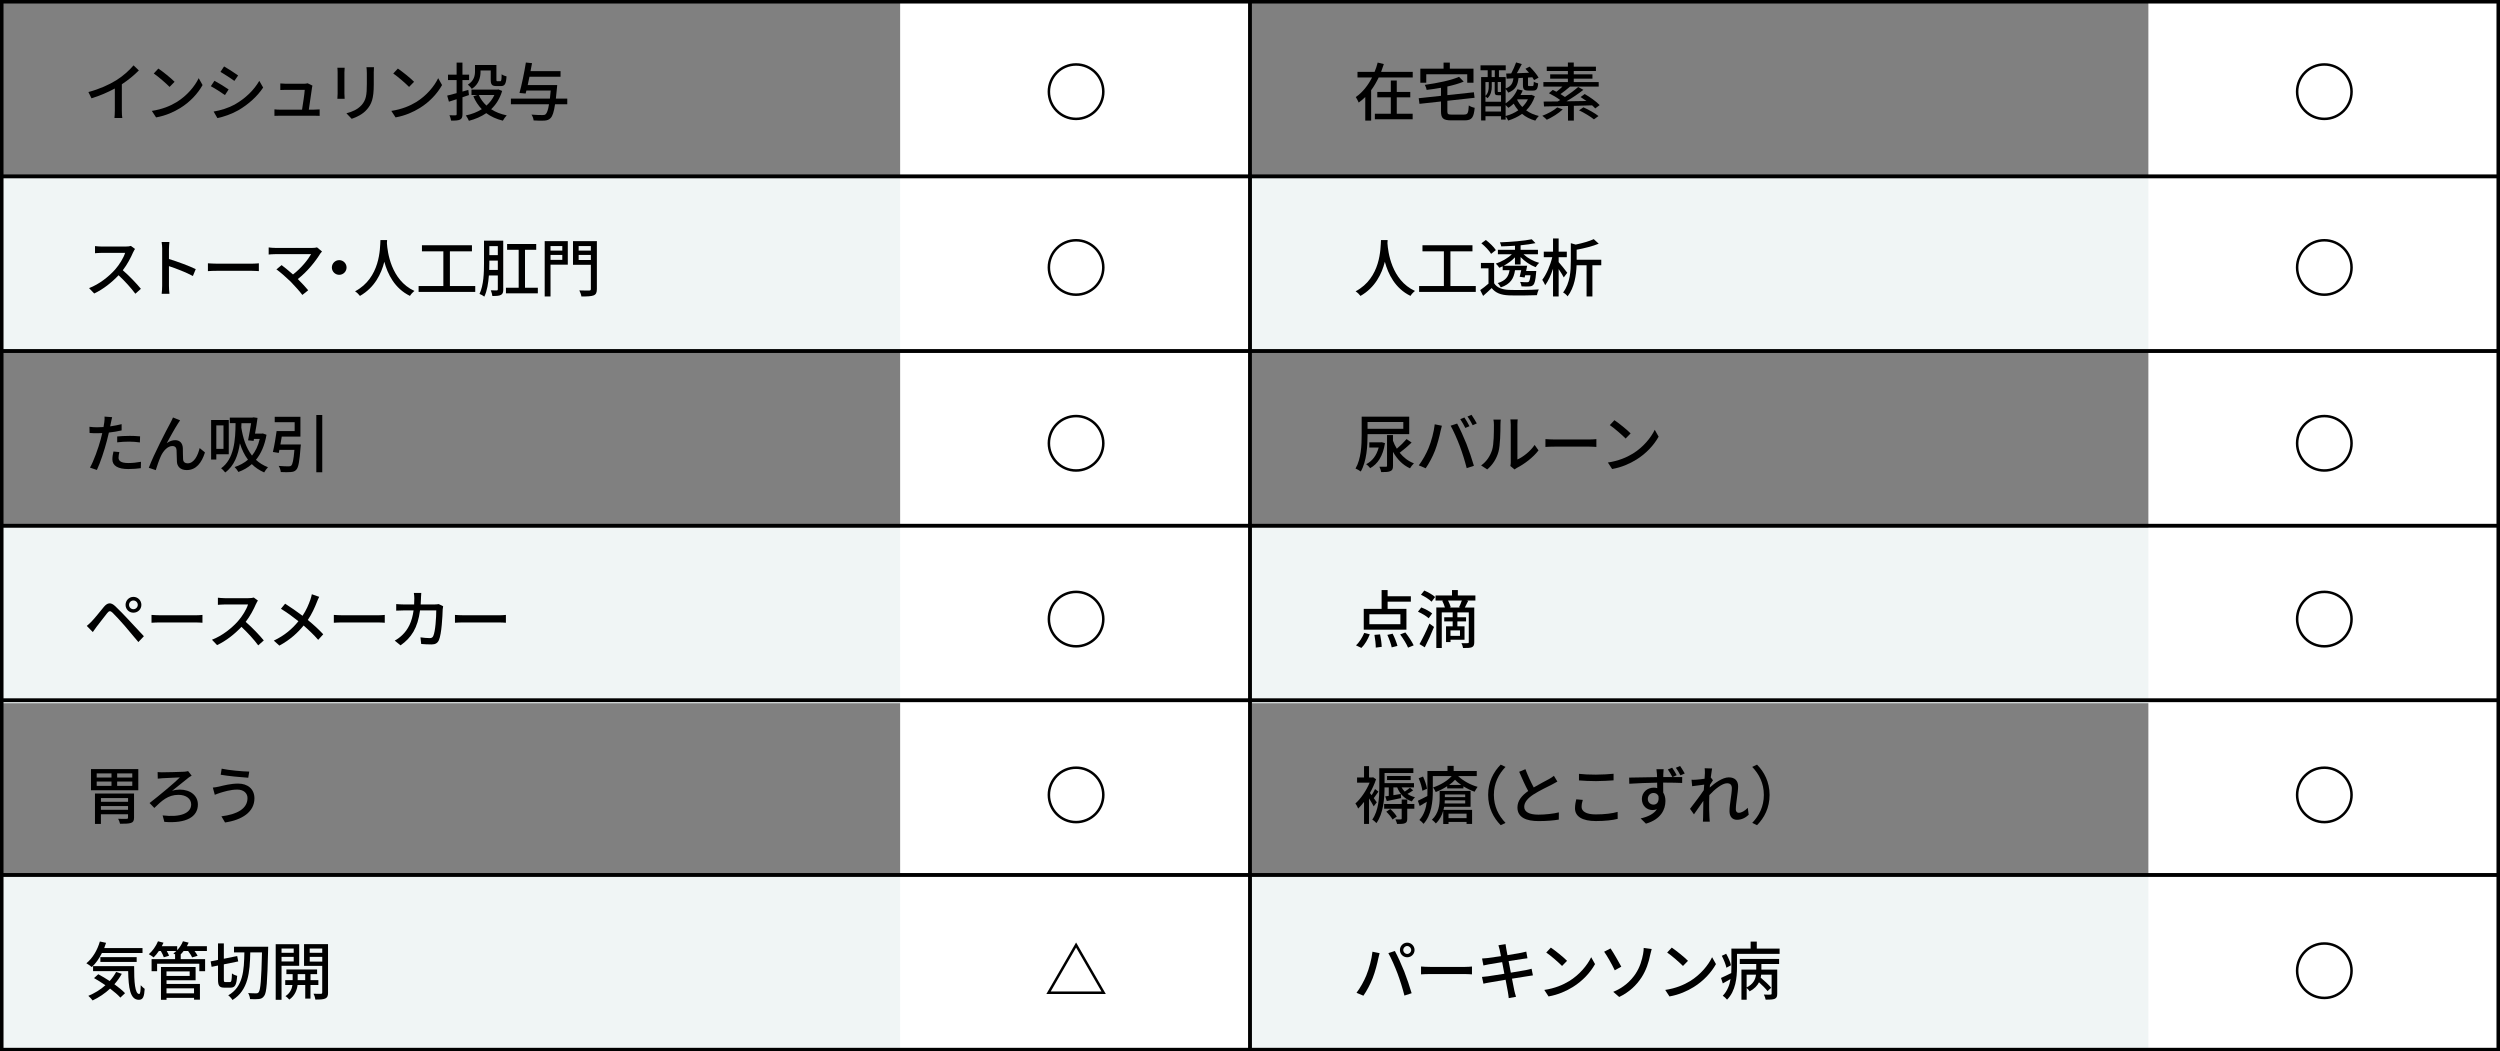
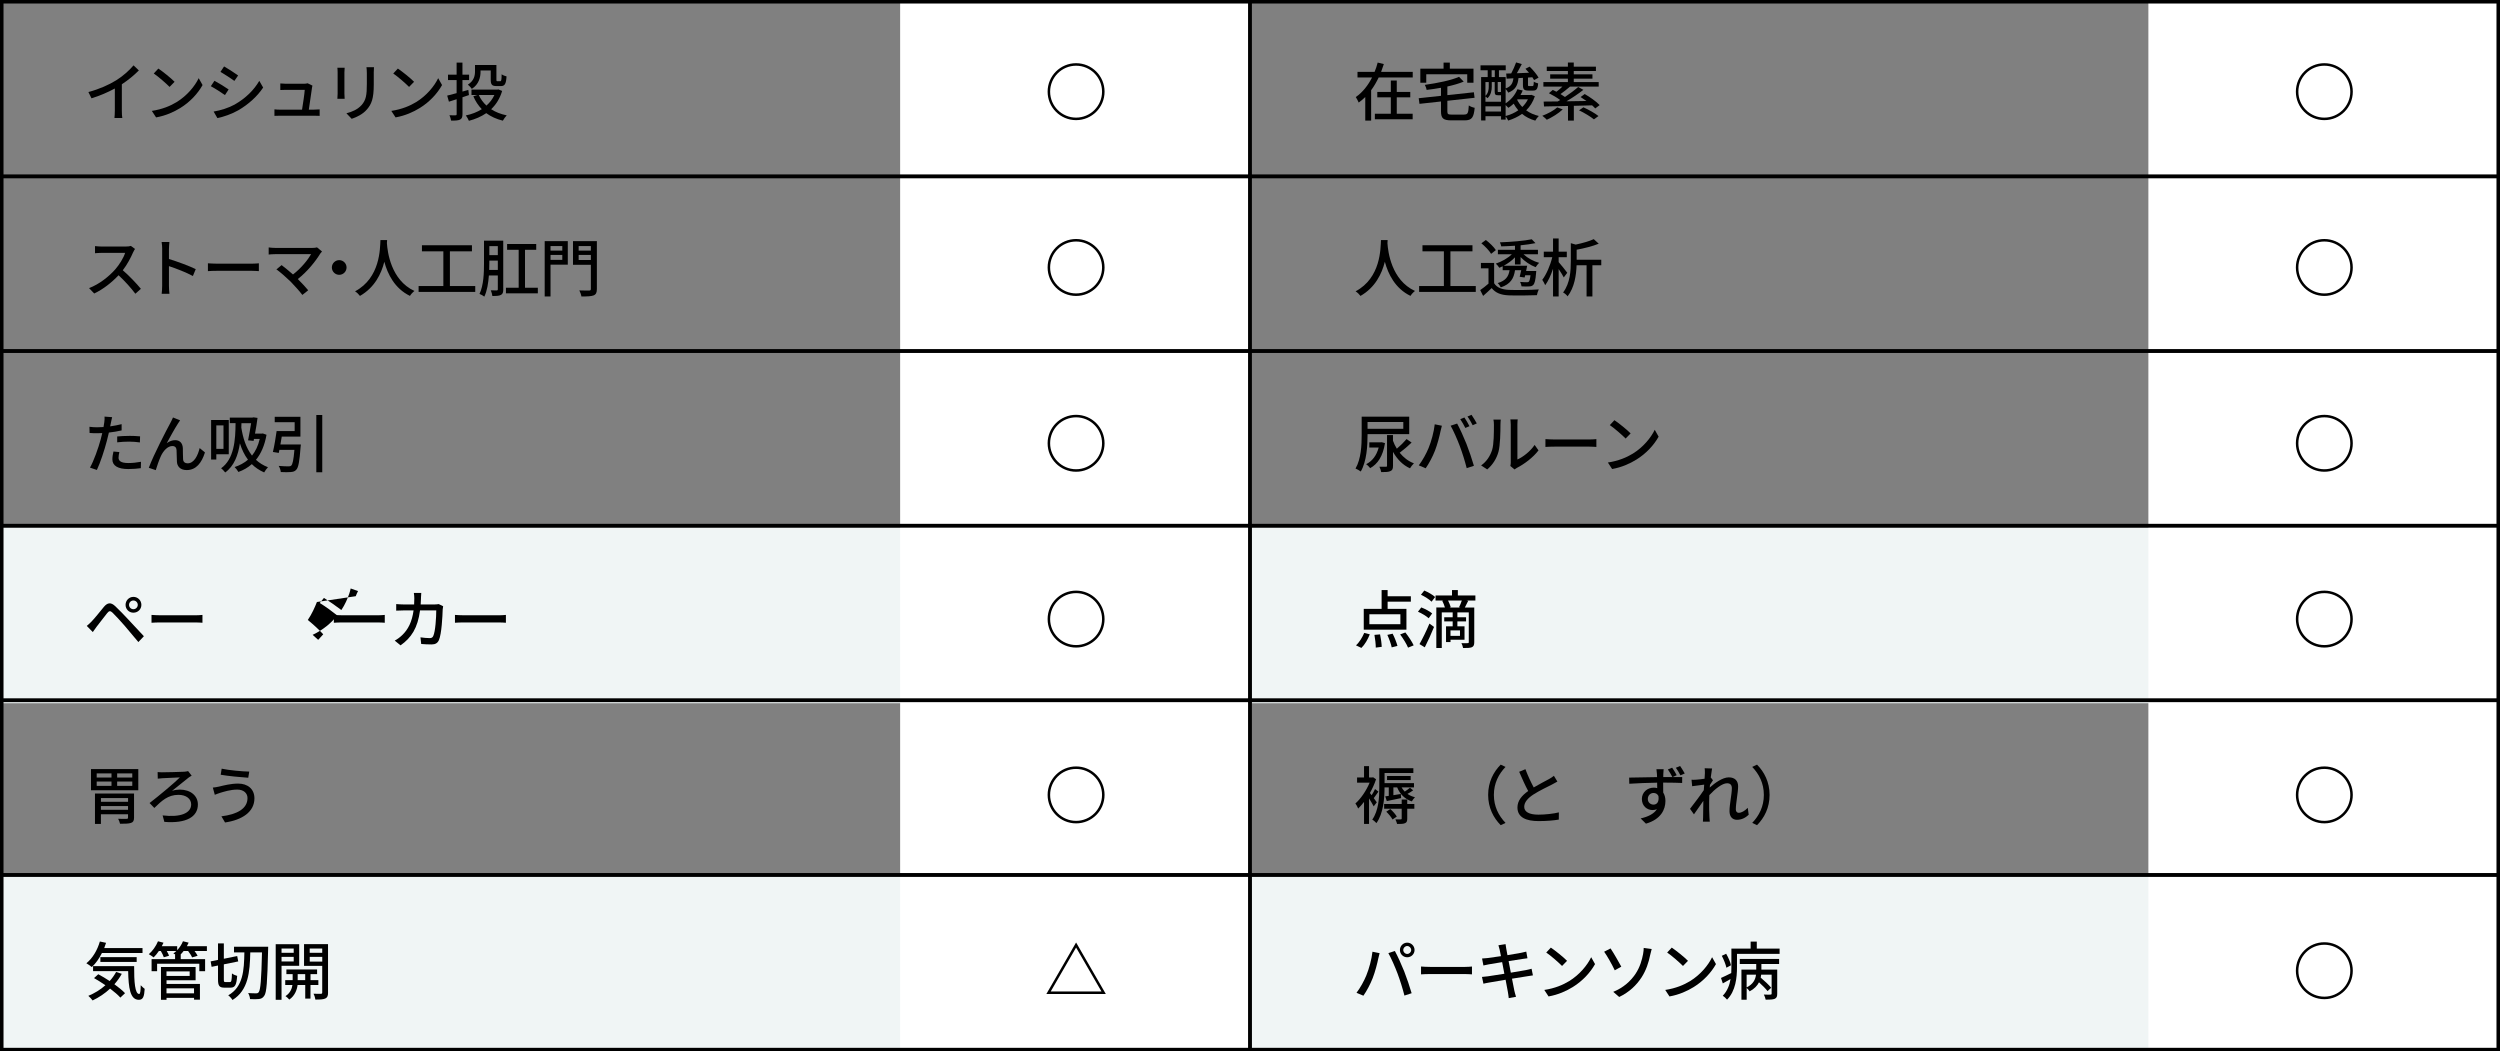
<svg xmlns="http://www.w3.org/2000/svg" viewBox="0 0 711 299">
  <rect x="0" y="0" width="711" height="299" fill="#808080" stroke="none" />
  <defs>
    <style>.cls-1{isolation:isolate;}.cls-2{fill:#fff;}.cls-3{fill:#f0f5f5;mix-blend-mode:multiply;}.cls-4{fill:none;stroke:#000;stroke-miterlimit:10;}</style>
  </defs>
  <g class="cls-1">
    <g id="_レイヤー_2">
      <g id="_レイヤー_2-2">
-         <rect class="cls-3" y="50" width="711" height="50" />
        <rect class="cls-3" y="150" width="711" height="50" />
        <rect class="cls-3" y="248.83" width="711" height="50" />
        <rect class="cls-2" x="256" y=".5" width="100" height="298" />
        <path d="M32.98,22.88c1.87-1.15,3.78-2.83,5-4.29l1.51,1.44c-1.37,1.39-3.06,2.77-4.84,3.94v7.47c0,.74.04,1.73.13,2.12h-2.23c.05-.4.11-1.39.11-2.12v-6.27c-1.89,1.03-4.27,2.07-6.64,2.79l-.88-1.78c3.15-.85,5.85-2.07,7.85-3.31Z" />
        <path d="M50.26,29.02c2.9-1.78,5.15-4.48,6.25-6.79l1.1,1.96c-1.3,2.34-3.51,4.79-6.32,6.52-1.82,1.12-4.1,2.18-6.9,2.68l-1.21-1.85c3.01-.45,5.35-1.46,7.08-2.52ZM49.65,23.26l-1.42,1.46c-.94-.95-3.17-2.92-4.5-3.82l1.31-1.4c1.26.85,3.6,2.72,4.61,3.76Z" />
        <path d="M65.02,25.44l-1.04,1.6c-.95-.68-2.86-1.91-4.02-2.52l1.03-1.55c1.13.59,3.19,1.87,4.03,2.47ZM66.84,29.67c3.01-1.71,5.44-4.12,6.9-6.68l1.1,1.91c-1.62,2.45-4.12,4.75-7.04,6.45-1.82,1.06-4.34,1.93-5.98,2.23l-1.06-1.85c2-.34,4.2-1.01,6.09-2.05ZM67.72,21.46l-1.06,1.55c-.92-.67-2.85-1.94-3.96-2.57l1.03-1.55c1.12.63,3.15,1.96,4,2.58Z" />
        <path d="M88.73,24.99c-.14,1.15-.65,4.52-.9,6.19h1.51c.41,0,1.15-.04,1.57-.07v1.84c-.34-.02-1.1-.04-1.53-.04h-9.71c-.59,0-1.01.02-1.62.04v-1.85c.47.05,1.04.09,1.62.09h6.23c.25-1.53.72-4.63.77-5.64h-5.35c-.54,0-1.12.04-1.6.05v-1.87c.45.05,1.13.09,1.58.09h5.11c.32,0,.9-.05,1.08-.14l1.37.67c-.05.2-.11.47-.14.65Z" />
        <path d="M97.95,20.6v6.03c0,.47.04,1.1.07,1.46h-2.07c.02-.31.07-.94.07-1.46v-6.03c0-.32-.02-.95-.07-1.33h2.07c-.04.38-.07.83-.07,1.33ZM106.3,20.78v3.21c0,4.12-.65,5.65-1.98,7.17-1.17,1.37-2.99,2.2-4.3,2.63l-1.5-1.57c1.71-.43,3.21-1.12,4.32-2.34,1.26-1.44,1.49-2.84,1.49-6v-3.1c0-.65-.05-1.19-.11-1.66h2.14c-.04.47-.07,1.01-.07,1.66Z" />
        <path d="M118.37,29.02c2.9-1.78,5.15-4.48,6.25-6.79l1.1,1.96c-1.3,2.34-3.51,4.79-6.32,6.52-1.82,1.12-4.11,2.18-6.9,2.68l-1.21-1.85c3.01-.45,5.35-1.46,7.08-2.52ZM117.76,23.26l-1.42,1.46c-.94-.95-3.17-2.92-4.5-3.82l1.31-1.4c1.26.85,3.6,2.72,4.61,3.76Z" />
        <path d="M133.39,27.03c-.61.22-1.24.43-1.86.63v4.79c0,.86-.18,1.31-.72,1.58-.5.23-1.28.29-2.52.27-.05-.41-.25-1.1-.47-1.53.76.04,1.49.04,1.73.02.23,0,.32-.07.32-.34v-4.23c-.77.25-1.53.5-2.2.7l-.49-1.73c.72-.16,1.66-.41,2.68-.7v-3.71h-2.45v-1.55h2.45v-3.42h1.66v3.42h1.89v1.55h-1.89v3.26l1.67-.47.18,1.46ZM142.81,25.86c-.65,2.18-1.73,3.87-3.13,5.2,1.24.81,2.72,1.4,4.43,1.75-.36.38-.87,1.06-1.1,1.51-1.84-.45-3.4-1.17-4.72-2.14-1.44.99-3.12,1.71-4.93,2.18-.18-.45-.58-1.15-.88-1.53,1.66-.34,3.21-.94,4.54-1.78-.99-1.03-1.8-2.25-2.41-3.67l1.17-.36h-1.69v-1.53h7.33l.31-.07,1.1.45ZM136.67,20.33c0,1.64-.47,3.66-2.49,4.95-.2-.34-.81-.97-1.12-1.21,1.76-1.1,2.03-2.56,2.03-3.78v-1.8h6.09v4.12c0,.43.04.49.31.49h.77c.31,0,.38-.25.41-1.98.32.27.95.5,1.39.61-.13,2.18-.52,2.75-1.62,2.75h-1.22c-1.3,0-1.66-.4-1.66-1.85v-2.59h-2.9v.29ZM136.16,27.01c.52,1.15,1.26,2.16,2.18,3.02.95-.83,1.73-1.84,2.27-3.02h-4.45Z" />
-         <path d="M161.32,29.65h-3.46c-.34,2.23-.72,3.37-1.26,3.91-.49.52-.97.67-1.73.74-.65.05-1.89.04-3.11-.05-.04-.47-.27-1.19-.61-1.66,1.31.13,2.58.13,3.1.13.41,0,.67-.02.92-.23.38-.32.7-1.19.97-2.83h-10.84v-1.62h11.09c.07-.68.16-1.44.23-2.3h-6.91l-.22.86-1.75-.16c.61-2.2,1.39-5.91,1.82-8.66l1.75.18c-.12.72-.27,1.5-.43,2.27h8.54v1.6h-8.84c-.18.81-.34,1.6-.5,2.36h8.39s-.04.52-.07.77c-.11,1.17-.2,2.18-.31,3.08h3.24v1.62Z" />
        <path d="M37.87,71.73c-.63,1.48-1.69,3.51-2.95,5.13,1.85,1.58,4.03,3.91,5.15,5.28l-1.58,1.4c-1.19-1.62-2.99-3.6-4.77-5.26-1.93,2.05-4.36,3.98-6.93,5.19l-1.46-1.53c2.92-1.12,5.62-3.28,7.4-5.28,1.22-1.37,2.43-3.35,2.86-4.75h-6.61c-.7,0-1.67.09-1.96.11v-2.03c.36.05,1.4.13,1.96.13h6.68c.67,0,1.26-.07,1.57-.18l1.17.86c-.13.18-.4.63-.52.94Z" />
        <path d="M46.13,70.85c0-.58-.05-1.4-.16-2.02h2.21c-.05.59-.13,1.39-.13,2.02v2.81c2.39.72,5.82,2,7.62,2.88l-.81,1.96c-1.89-1.03-4.83-2.16-6.81-2.81v5.56c0,.56.05,1.66.14,2.3h-2.21c.09-.63.14-1.6.14-2.3v-10.41Z" />
        <path d="M61.81,74.99h9.79c.87,0,1.57-.07,2.02-.11v2.23c-.4-.02-1.22-.09-2.02-.09h-9.79c-.99,0-2.07.04-2.68.09v-2.23c.59.04,1.71.11,2.68.11Z" />
        <path d="M91.06,72.16c-1.3,2.12-3.6,5.04-6.36,7.2,1.06,1.06,2.23,2.32,2.95,3.19l-1.66,1.33c-.72-.97-2.18-2.59-3.33-3.78-1.08-1.06-3.04-2.79-4.05-3.49l1.48-1.21c.68.5,2.03,1.6,3.24,2.66,2.38-1.82,4.27-4.23,5.15-5.78h-10.12c-.72,0-1.57.07-1.95.11v-2.02c.49.07,1.33.14,1.95.14h10.41c.58,0,1.08-.05,1.39-.16l1.42,1.17c-.2.23-.4.45-.52.63Z" />
        <path d="M98.56,76.07c0,1.15-.94,2.09-2.09,2.09s-2.09-.94-2.09-2.09.94-2.09,2.09-2.09,2.09.94,2.09,2.09Z" />
        <path d="M110.09,68.29c-.02.25-.02.56-.05.88.16,2.39,1.1,10.48,7.83,13.58-.52.4-1.01.95-1.28,1.4-4.36-2.11-6.36-6.23-7.29-9.71-.86,3.44-2.75,7.33-6.93,9.72-.31-.43-.85-.96-1.39-1.31,7.2-3.84,7.09-12.19,7.22-14.57h1.89Z" />
        <path d="M135.16,81.35v1.67h-16.11v-1.67h7.04v-9.87h-6.09v-1.73h14.22v1.73h-6.27v9.87h7.2Z" />
        <path d="M143.13,82.28c0,.83-.14,1.31-.65,1.58-.52.29-1.24.32-2.45.32-.05-.43-.25-1.19-.45-1.62.74.04,1.46.04,1.69.04.22-.02.31-.11.31-.34v-3.91h-2.54c-.16,2.12-.5,4.36-1.3,6.01-.29-.25-.97-.63-1.37-.77,1.19-2.49,1.28-6.09,1.28-8.71v-6.43h5.47v13.83ZM141.58,76.77v-2.65h-2.41v.76c0,.58,0,1.22-.04,1.89h2.45ZM139.17,70v2.56h2.41v-2.56h-2.41ZM152.96,81.83v1.6h-9.07v-1.6h3.62v-10.79h-3.29v-1.64h8.28v1.64h-3.19v10.79h3.66Z" />
        <path d="M161.49,75.28h-4.92v9.04h-1.66v-15.74h6.57v6.7ZM156.57,69.99v1.28h3.35v-1.28h-3.35ZM159.92,73.91v-1.4h-3.35v1.4h3.35ZM169.75,82.17c0,1.04-.23,1.55-.92,1.84-.7.27-1.8.31-3.48.31-.05-.47-.34-1.26-.59-1.73,1.19.05,2.45.04,2.81.04.36-.02.47-.13.47-.45v-6.88h-5.08v-6.72h6.79v13.59ZM164.57,69.99v1.28h3.47v-1.28h-3.47ZM168.04,73.95v-1.44h-3.47v1.44h3.47Z" />
        <path d="M31.55,120.2c-.05.31-.13.67-.22,1.06,1.1-.16,2.21-.36,3.26-.63v1.78c-1.13.27-2.39.47-3.62.61-.18.77-.38,1.6-.58,2.36-.65,2.54-1.87,6.25-2.84,8.28l-1.96-.67c1.06-1.84,2.38-5.55,3.06-8.07.14-.56.29-1.15.43-1.75-.52.02-1.01.04-1.46.04-.83,0-1.49-.02-2.14-.07l-.04-1.76c.88.11,1.51.14,2.2.14.56,0,1.17-.02,1.8-.07.09-.54.18-1.01.22-1.35.09-.56.11-1.22.07-1.62l2.16.16c-.11.45-.27,1.19-.34,1.55ZM33.71,130.14c0,.81.49,1.55,2.79,1.55,1.19,0,2.41-.14,3.6-.36l-.05,1.82c-.99.13-2.2.25-3.57.25-2.93,0-4.52-.95-4.52-2.74,0-.76.14-1.51.31-2.25l1.68.16c-.14.56-.23,1.12-.23,1.57ZM36.69,123.96c1.04,0,2.12.04,3.15.14l-.05,1.73c-.92-.13-1.98-.23-3.06-.23-1.17,0-2.27.07-3.4.2v-1.67c.97-.09,2.21-.16,3.37-.16Z" />
        <path d="M50.64,120.42c-.83,1.26-2.32,3.94-3.22,5.62.78-.59,1.62-.86,2.4-.86,1.28,0,2.11.81,2.18,2.27.04.94,0,2.34.07,3.17.05.83.63,1.15,1.31,1.15,1.82,0,2.92-2.27,3.4-4.34l1.51,1.24c-.94,2.99-2.52,5.02-5.2,5.02-1.96,0-2.72-1.21-2.77-2.38-.07-1.03-.05-2.45-.11-3.33-.04-.7-.45-1.13-1.19-1.13-1.35,0-2.56,1.37-3.24,2.81-.5,1.06-1.22,3.13-1.48,4.05l-1.98-.67c1.33-3.64,5.17-11,6.12-12.73.23-.45.5-.95.76-1.58l2.02.81c-.16.23-.36.56-.58.88Z" />
        <path d="M61.52,129.2v1.49h-1.48v-11.25h5.02v9.76h-3.55ZM61.52,120.99v6.66h2.04v-6.66h-2.04ZM75.8,123.64c-.54,3.08-1.58,5.4-3.01,7.13.92.86,2.05,1.58,3.42,2.11-.32.32-.85,1.03-1.08,1.48-1.4-.61-2.58-1.42-3.51-2.36-1.12.99-2.39,1.71-3.82,2.23-.22-.4-.74-1.1-1.08-1.4,1.44-.47,2.72-1.15,3.8-2.09-1.04-1.39-1.77-2.97-2.29-4.65-.5,3.35-1.64,6.45-4.18,8.28-.25-.31-.81-.94-1.17-1.19,3.71-2.65,4.09-8.05,4.11-12.84h-1.64v-1.58h6.43l.29-.07,1.17.16c-.16,1.31-.43,2.94-.72,4.47h1.91l.31-.05,1.06.38ZM68.67,120.35c0,.41-.02.83-.04,1.26.45,2.84,1.28,5.71,3.04,7.96.99-1.22,1.75-2.79,2.2-4.74h-1.64l-.11.56-1.57-.16c.31-1.48.63-3.4.87-4.88h-2.76Z" />
        <path d="M85.56,126.4s-.02.52-.07.74c-.31,4.1-.61,5.82-1.24,6.46-.41.47-.88.59-1.58.65-.58.07-1.69.05-2.81,0-.05-.52-.27-1.24-.61-1.75,1.13.11,2.3.13,2.75.13.36,0,.59-.02.81-.2.4-.34.68-1.62.92-4.48h-4.27l-.18.86-1.67-.27c.38-1.57.81-4.03,1.06-5.94h5.13v-2.52h-5.67v-1.55h7.31v5.64h-5.31c-.11.74-.25,1.51-.38,2.23h5.82ZM91.65,118.02v16.29h-1.69v-16.29h1.69Z" />
        <path d="M26.05,176.74c.85-.85,2.34-2.75,3.51-4.16,1.01-1.19,1.96-1.39,3.26-.14,1.13,1.06,2.61,2.61,3.67,3.75,1.22,1.3,3.04,3.26,4.43,4.75l-1.57,1.66c-1.26-1.51-2.81-3.37-3.92-4.66-1.04-1.21-2.68-2.97-3.4-3.67-.65-.63-1.01-.58-1.57.13-.79.97-2.2,2.86-2.99,3.85-.38.52-.79,1.1-1.08,1.51l-1.71-1.75c.5-.41.87-.76,1.37-1.26ZM37.94,169.75c1.26,0,2.27,1.01,2.27,2.27s-1.01,2.23-2.27,2.23-2.23-.99-2.23-2.23.99-2.27,2.23-2.27ZM37.94,173.26c.69,0,1.24-.56,1.24-1.24s-.56-1.24-1.24-1.24-1.24.54-1.24,1.24.56,1.24,1.24,1.24Z" />
        <path d="M45.77,174.99h9.79c.86,0,1.57-.07,2.02-.11v2.23c-.4-.02-1.22-.09-2.02-.09h-9.79c-.99,0-2.07.04-2.68.09v-2.23c.59.04,1.71.11,2.68.11Z" />
-         <path d="M72.82,171.73c-.63,1.48-1.69,3.51-2.95,5.13,1.85,1.58,4.03,3.91,5.15,5.28l-1.58,1.4c-1.19-1.62-2.99-3.6-4.77-5.26-1.93,2.05-4.36,3.98-6.93,5.19l-1.46-1.53c2.92-1.12,5.62-3.28,7.4-5.28,1.22-1.37,2.43-3.35,2.86-4.75h-6.61c-.7,0-1.67.09-1.96.11v-2.03c.36.05,1.4.13,1.96.13h6.68c.67,0,1.26-.07,1.57-.18l1.17.86c-.13.18-.4.63-.52.94Z" />
-         <path d="M90.13,171.21c-.58,1.49-1.44,3.42-2.59,5.11,1.6,1.31,3.15,2.72,4.39,4.07l-1.44,1.58c-1.3-1.49-2.65-2.77-4.14-4.07-1.64,2-3.8,4.05-6.9,5.71l-1.58-1.42c3.06-1.46,5.24-3.33,7-5.51-1.31-1.06-3.19-2.45-4.97-3.55l1.19-1.44c1.51.96,3.51,2.34,4.95,3.44,1.06-1.57,1.73-3.17,2.25-4.65.14-.4.31-1.04.4-1.48l2.09.74c-.2.36-.5,1.06-.65,1.46Z" />
+         <path d="M90.13,171.21c-.58,1.49-1.44,3.42-2.59,5.11,1.6,1.31,3.15,2.72,4.39,4.07l-1.44,1.58l-1.58-1.42c3.06-1.46,5.24-3.33,7-5.51-1.31-1.06-3.19-2.45-4.97-3.55l1.19-1.44c1.51.96,3.51,2.34,4.95,3.44,1.06-1.57,1.73-3.17,2.25-4.65.14-.4.31-1.04.4-1.48l2.09.74c-.2.36-.5,1.06-.65,1.46Z" />
        <path d="M97.62,174.99h9.79c.87,0,1.57-.07,2.02-.11v2.23c-.4-.02-1.22-.09-2.02-.09h-9.79c-.99,0-2.07.04-2.68.09v-2.23c.59.04,1.71.11,2.68.11Z" />
        <path d="M119.73,170.15c-.02.61-.05,1.21-.09,1.76h3.89c.47,0,.88-.05,1.24-.11l1.26.61c-.05.31-.11.7-.13.92-.05,1.82-.29,6.97-1.08,8.73-.38.83-.99,1.22-2.09,1.22-.97,0-2.02-.05-2.94-.13l-.21-1.89c.92.13,1.87.22,2.61.22.54,0,.83-.16,1.03-.61.61-1.26.85-5.33.85-7.27h-4.61c-.67,5-2.45,7.76-5.54,9.94l-1.66-1.35c.65-.34,1.44-.9,2.07-1.51,1.75-1.64,2.84-3.82,3.29-7.08h-2.74c-.67,0-1.51.02-2.2.07v-1.87c.68.05,1.49.11,2.2.11h2.9c.04-.54.05-1.12.05-1.73,0-.4-.05-1.13-.13-1.55h2.11c-.04.41-.07,1.08-.09,1.51Z" />
        <path d="M132.07,174.99h9.79c.86,0,1.57-.07,2.02-.11v2.23c-.4-.02-1.22-.09-2.02-.09h-9.79c-.99,0-2.07.04-2.68.09v-2.23c.59.04,1.71.11,2.68.11Z" />
        <path d="M39.33,218.72v6.03h-13.45v-6.03h13.45ZM38.12,232.55c0,.85-.23,1.28-.86,1.48-.65.23-1.64.25-3.12.25-.09-.41-.32-1.03-.54-1.42.99.04,2.12.04,2.4.02.31-.02.41-.09.41-.34v-.97h-7.71v2.75h-1.69v-8.64h11.11v6.88ZM27.5,221.14h4.21v-1.19h-4.21v1.19ZM27.5,223.51h4.21v-1.24h-4.21v1.24ZM28.71,226.97v1.06h7.71v-1.06h-7.71ZM36.41,230.3v-1.06h-7.71v1.06h7.71ZM37.62,219.95h-4.3v1.19h4.3v-1.19ZM37.62,222.27h-4.3v1.24h4.3v-1.24Z" />
        <path d="M46.18,219.64c.97,0,5.04-.09,6.19-.16.34-.02.83-.09,1.13-.18l1.01,1.3c-.29.14-.67.41-.88.56-1.21.95-3.19,2.56-4.7,3.76.79-.27,1.58-.36,2.2-.36,3.06,0,5.15,1.75,5.15,4.23,0,3.49-3.26,5.46-9.54,4.95l-.49-1.84c4.99.61,8.12-.59,8.12-3.13,0-1.58-1.4-2.72-3.62-2.72-2.97,0-4.74,1.67-6.86,3.73l-1.35-1.4c2.52-1.94,7.15-5.78,8.62-7.29-1.04.04-4.03.18-4.92.23-.43.02-.99.07-1.37.13l-.04-1.87c.31.04.79.07,1.33.07Z" />
        <path d="M67.52,224.56c-2.05,0-3.82.61-4.83.9-.54.16-1.13.4-1.6.58l-.56-2.05c.54-.05,1.22-.16,1.78-.29,1.3-.31,3.33-.85,5.42-.85,2.68,0,4.63,1.51,4.63,4.2,0,3.87-3.53,6.16-8.36,6.86l-1.03-1.75c4.41-.54,7.42-2.14,7.42-5.19,0-1.39-1.1-2.41-2.88-2.41ZM70.89,219.44l-.29,1.75c-2.03-.13-5.78-.49-7.83-.85l.27-1.73c2.03.45,6.03.81,7.85.83Z" />
        <path d="M28.99,271.03c-.79,1.6-1.78,2.99-2.88,4-.34-.31-1.12-.83-1.55-1.08,1.75-1.39,3.13-3.71,3.84-6.19l1.76.38c-.16.5-.34,1.01-.52,1.49h10.89v1.4h-11.54ZM34.64,276.95c-.59,1.08-1.31,2.07-2.11,2.97,1.21.88,2.3,1.76,3.03,2.54l-1.33,1.26c-.68-.76-1.73-1.66-2.92-2.56-1.48,1.39-3.19,2.52-4.97,3.37-.23-.34-.87-1.01-1.22-1.31,1.78-.74,3.46-1.76,4.86-3.02-1.08-.74-2.2-1.44-3.24-2.03l1.21-1.1c1.03.56,2.16,1.22,3.24,1.94.72-.79,1.33-1.66,1.84-2.59l1.62.54ZM38.15,274.77c-.02,4.48.23,7.92,1.44,7.92.32-.02.41-1.01.43-2.49.34.36.77.77,1.13,1.03-.13,2.23-.47,3.1-1.66,3.12-2.5-.02-2.94-3.4-3.04-8.16h-9.98v-1.42h11.67ZM28.55,273.57v-1.37h10.32v1.37h-10.32Z" />
        <path d="M58.82,270.47h-3.49c.34.47.68.95.87,1.35l-1.57.47c-.18-.49-.67-1.21-1.13-1.82h-1.28c-.27.36-.56.68-.86.99h.04v1.31h6.93v3.44h-1.64v-2.12h-12.01v2.12h-1.57v-3.44h6.68v-1.31h.09c-.22-.11-.41-.22-.58-.29.29-.2.58-.45.85-.7h-2.72c.27.49.52.97.65,1.33l-1.49.45c-.14-.47-.5-1.17-.85-1.78h-.56c-.47.7-.99,1.33-1.49,1.82-.32-.27-.97-.7-1.37-.92,1.06-.9,2.05-2.29,2.61-3.67l1.57.41c-.14.32-.31.67-.49.99h4.38v1.13c.7-.74,1.28-1.62,1.64-2.54l1.62.4c-.14.34-.32.68-.5,1.01h5.69v1.37ZM47.35,279.83h9.51v4.48h-1.67v-.52h-7.83v.56h-1.58v-9.33h9.85v3.76h-8.27v1.04ZM47.35,276.27v1.28h6.59v-1.28h-6.59ZM47.35,281.09v1.42h7.83v-1.42h-7.83Z" />
        <path d="M65.41,279.29c.41,0,.49-.43.56-2.45.34.29,1.03.59,1.48.7-.18,2.54-.58,3.35-1.87,3.35h-1.73c-1.48,0-1.85-.52-1.85-2.38v-3.92l-1.82.38-.27-1.55,2.09-.43v-4.68h1.66v4.36l3.8-.77.29,1.53-4.09.83v4.27c0,.68.05.77.49.77h1.28ZM76.27,269.26s0,.67-.02.9c-.22,9.04-.41,12.12-1.1,13.04-.41.63-.85.83-1.48.92-.61.09-1.6.07-2.56.02-.02-.49-.23-1.22-.54-1.71,1.01.07,1.89.07,2.3.07.32,0,.5-.07.7-.31.52-.65.76-3.58.94-11.33h-3.33c-.13,5.64-.54,10.75-5.06,13.54-.25-.43-.79-1.03-1.21-1.33,4.25-2.41,4.5-7.08,4.59-12.21h-2.95v-1.6h9.71Z" />
        <path d="M80.07,274.67v9.67h-1.66v-15.81h6.68v6.14h-5.02ZM80.07,269.77v1.21h3.46v-1.21h-3.46ZM83.53,273.44v-1.31h-3.46v1.31h3.46ZM88.3,280.14v3.87h-1.49v-3.87h-2.18c-.14,1.21-.72,3.04-2.36,4.14-.23-.31-.74-.76-1.08-.99,1.33-.81,1.84-2.16,1.98-3.15h-2.05v-1.39h2.11v-1.71h-1.78v-1.33h8.73v1.33h-1.87v1.71h2.23v1.39h-2.23ZM86.8,278.75v-1.71h-2.14v1.71h2.14ZM93.3,282.28c0,.92-.18,1.4-.77,1.69-.58.27-1.48.32-2.83.31-.05-.45-.29-1.21-.54-1.66.92.02,1.84.02,2.12.02.27-.02.36-.11.36-.38v-7.56h-5.17v-6.18h6.82v13.76ZM88.08,269.77v1.21h3.56v-1.21h-3.56ZM91.65,273.48v-1.35h-3.56v1.35h3.56Z" />
        <path d="M306.04,17.97c4.48,0,8.1,3.62,8.1,8.1s-3.62,8.1-8.1,8.1-8.1-3.62-8.1-8.1,3.62-8.1,8.1-8.1ZM313.42,26.07c0-4.07-3.31-7.38-7.38-7.38s-7.38,3.31-7.38,7.38,3.31,7.38,7.38,7.38,7.38-3.31,7.38-7.38Z" />
        <path d="M306.04,67.97c4.48,0,8.1,3.62,8.1,8.1s-3.62,8.1-8.1,8.1-8.1-3.62-8.1-8.1,3.62-8.1,8.1-8.1ZM313.42,76.07c0-4.07-3.31-7.38-7.38-7.38s-7.38,3.31-7.38,7.38,3.31,7.38,7.38,7.38,7.38-3.31,7.38-7.38Z" />
        <path d="M306.04,117.97c4.48,0,8.1,3.62,8.1,8.1s-3.62,8.1-8.1,8.1-8.1-3.62-8.1-8.1,3.62-8.1,8.1-8.1ZM313.42,126.07c0-4.07-3.31-7.38-7.38-7.38s-7.38,3.31-7.38,7.38,3.31,7.38,7.38,7.38,7.38-3.31,7.38-7.38Z" />
        <path d="M306.04,167.97c4.48,0,8.1,3.62,8.1,8.1s-3.62,8.1-8.1,8.1-8.1-3.62-8.1-8.1,3.62-8.1,8.1-8.1ZM313.42,176.07c0-4.07-3.31-7.38-7.38-7.38s-7.38,3.31-7.38,7.38,3.31,7.38,7.38,7.38,7.38-3.31,7.38-7.38Z" />
        <path d="M306.04,217.97c4.48,0,8.1,3.62,8.1,8.1s-3.62,8.1-8.1,8.1-8.1-3.62-8.1-8.1,3.62-8.1,8.1-8.1ZM313.42,226.07c0-4.07-3.31-7.38-7.38-7.38s-7.38,3.31-7.38,7.38,3.31,7.38,7.38,7.38,7.38-3.31,7.38-7.38Z" />
        <path d="M297.58,282.7l8.46-14.66,8.46,14.66h-16.93ZM313.26,281.98l-7.22-12.5-7.22,12.5h14.44Z" />
        <rect class="cls-2" x="611" y="0" width="100" height="298" />
        <path d="M661.04,17.97c4.48,0,8.1,3.62,8.1,8.1s-3.62,8.1-8.1,8.1-8.1-3.62-8.1-8.1,3.62-8.1,8.1-8.1ZM668.42,26.07c0-4.07-3.31-7.38-7.38-7.38s-7.38,3.31-7.38,7.38,3.31,7.38,7.38,7.38,7.38-3.31,7.38-7.38Z" />
        <path d="M661.04,67.97c4.48,0,8.1,3.62,8.1,8.1s-3.62,8.1-8.1,8.1-8.1-3.62-8.1-8.1,3.62-8.1,8.1-8.1ZM668.42,76.07c0-4.07-3.31-7.38-7.38-7.38s-7.38,3.31-7.38,7.38,3.31,7.38,7.38,7.38,7.38-3.31,7.38-7.38Z" />
        <path d="M661.04,117.97c4.48,0,8.1,3.62,8.1,8.1s-3.62,8.1-8.1,8.1-8.1-3.62-8.1-8.1,3.62-8.1,8.1-8.1ZM668.42,126.07c0-4.07-3.31-7.38-7.38-7.38s-7.38,3.31-7.38,7.38,3.31,7.38,7.38,7.38,7.38-3.31,7.38-7.38Z" />
        <path d="M661.04,167.97c4.48,0,8.1,3.62,8.1,8.1s-3.62,8.1-8.1,8.1-8.1-3.62-8.1-8.1,3.62-8.1,8.1-8.1ZM668.42,176.07c0-4.07-3.31-7.38-7.38-7.38s-7.38,3.31-7.38,7.38,3.31,7.38,7.38,7.38,7.38-3.31,7.38-7.38Z" />
        <path d="M661.04,217.97c4.48,0,8.1,3.62,8.1,8.1s-3.62,8.1-8.1,8.1-8.1-3.62-8.1-8.1,3.62-8.1,8.1-8.1ZM668.42,226.07c0-4.07-3.31-7.38-7.38-7.38s-7.38,3.31-7.38,7.38,3.31,7.38,7.38,7.38,7.38-3.31,7.38-7.38Z" />
        <path d="M661.04,267.97c4.48,0,8.1,3.62,8.1,8.1s-3.62,8.1-8.1,8.1-8.1-3.62-8.1-8.1,3.62-8.1,8.1-8.1ZM668.42,276.07c0-4.07-3.31-7.38-7.38-7.38s-7.38,3.31-7.38,7.38,3.31,7.38,7.38,7.38,7.38-3.31,7.38-7.38Z" />
        <path d="M401.78,20.44v1.6h-9.69c-.61,1.28-1.31,2.5-2.14,3.62v8.64h-1.67v-6.7c-.58.56-1.21,1.1-1.87,1.57-.18-.45-.56-1.17-.83-1.57,1.98-1.35,3.51-3.37,4.63-5.56h-4.14v-1.6h4.86c.38-.88.65-1.76.88-2.65l1.75.43c-.23.74-.49,1.48-.77,2.21h9ZM397.24,32.34h4.52v1.57h-10.75v-1.57h4.54v-4.65h-3.85v-1.55h3.85v-3.24h1.69v3.24h3.84v1.55h-3.84v4.65Z" />
        <path d="M416.43,32.57c1.01,0,1.17-.41,1.3-2.59.4.31,1.17.59,1.67.68-.27,2.77-.79,3.57-2.86,3.57h-3.75c-2.32,0-2.97-.56-2.97-2.56v-2.81l-6.12.67-.22-1.6,6.34-.68v-2.29c-1.37.25-2.75.45-4.09.61-.05-.41-.31-1.06-.5-1.44,3.53-.49,7.47-1.28,9.72-2.29l1.33,1.37c-1.31.54-2.94,1.01-4.65,1.39v2.45l7.54-.81.2,1.57-7.74.85v3.01c0,.79.2.92,1.28.92h3.51ZM405.63,23.53h-1.69v-4h6.61v-1.73h1.78v1.73h6.73v4h-1.78v-2.41h-11.65v2.41Z" />
        <path d="M436.52,27.35c-.54,1.64-1.39,2.97-2.48,4.03,1.03.74,2.23,1.28,3.6,1.6-.34.31-.77.92-1.01,1.33-1.46-.41-2.72-1.06-3.76-1.93-1.17.85-2.52,1.46-3.94,1.91-.16-.34-.45-.85-.72-1.17v.9h-1.31v-.97h-4.43v1.21h-1.24v-12.35h1.87v-1.93h-2.04v-1.4h7.17v1.4h-1.93v1.93h1.91v3.24c1.58-.58,2.03-1.49,2.2-2.88l-1.93.11-.11-1.46,1.42-.04c.52-.95,1.06-2.2,1.39-3.13l1.62.47c-.45.86-.94,1.8-1.41,2.61,1.1-.05,2.27-.09,3.46-.14-.32-.4-.67-.79-1.01-1.13l1.19-.61c.95.92,2.05,2.23,2.54,3.13l-1.28.7c-.13-.23-.29-.52-.49-.81l-1.24.09v2.04c0,.34.05.38.34.38h.9c.31,0,.38-.11.41-1.26.29.22.87.41,1.24.5-.12,1.64-.5,2.04-1.44,2.04h-1.31c-1.3,0-1.58-.38-1.58-1.64v-1.98l-1.26.07c-.21,2-.81,3.33-2.92,4.14-.14-.29-.45-.76-.74-1.04v4.07c1.48-.95,2.7-2.36,3.35-4l1.51.36c-.18.45-.4.86-.63,1.28h2.83l.27-.05.99.4ZM424.26,24.65c0,1.03-.22,2.36-1.21,3.28-.12-.14-.4-.36-.59-.5v1.51h4.43v-1.85h-.85c-.74,0-.95-.18-.95-1.12v-2.63h-.83v1.31ZM422.46,23.33v3.94c.83-.81.94-1.82.94-2.63v-1.31h-.94ZM426.89,31.72v-1.48h-4.43v1.48h4.43ZM424.22,21.91h.9v-1.93h-.9v1.93ZM426.89,23.33h-.94v2.61c0,.22.02.23.18.23h.52c.14,0,.2,0,.23-.02v-2.83ZM428.2,32.99c1.3-.34,2.54-.88,3.6-1.62-.5-.58-.94-1.21-1.31-1.89-.49.45-.97.85-1.5,1.19-.16-.2-.49-.52-.79-.79v3.12ZM431.59,28.25l-.11.14c.38.74.86,1.44,1.46,2.04.65-.63,1.19-1.35,1.6-2.18h-2.95Z" />
        <path d="M444.45,31.11c-1.21,1.15-3.03,2.25-4.54,2.95-.29-.31-.9-.86-1.28-1.13,1.55-.59,3.26-1.48,4.25-2.39l1.57.58ZM453.71,30.86c-.23-.27-.56-.58-.92-.9-1.71.05-3.47.11-5.19.14v4.2h-1.66v-4.16c-2.59.07-4.97.11-6.82.14l-.11-1.39c1.13,0,2.5-.02,4.01-.04.23-.13.47-.25.7-.4-.9-.67-2.16-1.42-3.21-1.94l1.1-.94c.32.16.68.34,1.04.52.56-.41,1.17-.94,1.69-1.46h-5.4v-1.3h6.97v-.95h-5.04v-1.24h5.04v-.95h-6.01v-1.24h6.01v-1.17h1.67v1.17h6.3v1.24h-6.3v.95h5.31v1.24h-5.31v.95h7.09v1.3h-8.16c-.88.76-1.87,1.55-2.7,2.12.45.29.88.56,1.26.83,1.39-.92,2.77-1.96,3.75-2.84l1.49.81c-1.4,1.1-3.17,2.3-4.81,3.26,1.84-.02,3.76-.05,5.69-.09-.56-.4-1.13-.79-1.67-1.12l1.17-.86c1.48.86,3.35,2.16,4.25,3.15l-1.26.95ZM450.32,30.52c1.42.63,3.31,1.69,4.29,2.48l-1.3.95c-.9-.76-2.75-1.87-4.23-2.57l1.24-.86Z" />
        <path d="M394.64,68.29c-.02.25-.02.56-.05.88.16,2.39,1.1,10.48,7.83,13.58-.52.4-1.01.95-1.28,1.4-4.36-2.11-6.36-6.23-7.29-9.71-.86,3.44-2.75,7.33-6.93,9.72-.31-.43-.85-.96-1.39-1.31,7.2-3.84,7.09-12.19,7.22-14.57h1.89Z" />
        <path d="M419.71,81.35v1.67h-16.11v-1.67h7.04v-9.87h-6.09v-1.73h14.22v1.73h-6.27v9.87h7.2Z" />
        <path d="M424.93,80.55c.77,1.24,2.2,1.8,4.2,1.89,2.03.09,6.21.04,8.5-.13-.2.38-.45,1.15-.54,1.64-2.07.09-5.89.13-7.98.05-2.23-.09-3.78-.68-4.88-2.07-.76.74-1.55,1.46-2.43,2.23l-.83-1.66c.72-.49,1.6-1.17,2.36-1.84v-4.34h-2.16v-1.55h3.76v5.76ZM424.07,72.2c-.5-.9-1.71-2.14-2.77-3.01l1.28-.94c1.04.81,2.3,2,2.84,2.88l-1.35,1.06ZM433.32,72.34c1.12,1.06,2.81,1.98,4.41,2.41-.32.31-.77.86-.99,1.24-1.53-.58-3.13-1.66-4.29-2.88v2.11h-1.6v-2.03c-.88.94-2.02,1.76-3.19,2.39h6.66c-.09.49-.18.99-.29,1.49h2.88l-.05.59c-.16,2.03-.4,2.97-.81,3.37-.29.32-.67.41-1.17.43-.45.04-1.3.04-2.16-.02-.04-.38-.2-.9-.4-1.26.81.07,1.58.09,1.87.09.31,0,.47-.02.59-.14.2-.18.36-.7.49-1.84h-1.51c-.05.23-.11.43-.16.63l-1.4-.2c.14-.52.29-1.19.43-1.87h-1.76c-.34,2.32-1.26,3.96-4.05,4.88-.16-.36-.58-.96-.88-1.22,2.36-.7,3.1-1.93,3.38-3.66h-1.96v-1.12c-.32.16-.65.31-.95.43-.22-.36-.67-.9-1.01-1.19,1.62-.52,3.4-1.53,4.56-2.65h-3.96v-1.28h4.86v-1.15c-1.33.09-2.67.14-3.91.18-.05-.32-.23-.87-.38-1.15,3.17-.11,6.95-.42,9.06-.87l1.06,1.1c-1.19.25-2.67.45-4.23.61v1.28h4.93v1.28h-4.07Z" />
        <path d="M444.74,78.9c-.29-.58-.9-1.55-1.46-2.38v7.8h-1.6v-7.87c-.61,1.84-1.4,3.55-2.23,4.66-.18-.49-.58-1.15-.83-1.53,1.15-1.48,2.29-4.12,2.84-6.43h-2.41v-1.58h2.63v-3.76h1.6v3.76h2.32v1.58h-2.32v1.39c.61.68,2.11,2.54,2.45,3.04l-.99,1.31ZM455.4,75.44h-2.52v8.88h-1.66v-8.88h-2.84c-.09,2.74-.59,6.3-2.56,8.84-.23-.36-.88-.92-1.28-1.1,2.02-2.65,2.2-6.23,2.2-8.91v-5.11l1.39.4c1.93-.41,3.91-.97,5.13-1.55l1.42,1.3c-1.75.72-4.11,1.31-6.28,1.71v2.84h7v1.58Z" />
        <path d="M388.93,123.71c0,3.01-.23,7.47-1.93,10.39-.32-.27-1.08-.68-1.49-.85,1.6-2.75,1.75-6.73,1.75-9.54v-5.2h13.52v4.95h-11.85v.25ZM393.89,126.03c-.59,3.75-2.11,5.96-4.21,7.11-.22-.31-.81-.92-1.15-1.12,1.71-.88,2.95-2.4,3.57-4.75h-2.67v-1.48h3.24l.29-.02.94.25ZM388.93,120.02v1.93h10.17v-1.93h-10.17ZM401.47,125.86c-1.04,1.01-2.3,2.07-3.4,2.9,1.08,1.33,2.43,2.41,4.05,3.01-.36.34-.88.99-1.12,1.42-2.05-.92-3.65-2.58-4.83-4.68v3.96c0,.85-.18,1.28-.74,1.51-.56.27-1.39.29-2.61.29-.07-.43-.31-1.12-.52-1.53.81.02,1.62.02,1.85,0,.25,0,.32-.05.32-.29v-8.71h1.69v1.6c.29.79.65,1.57,1.1,2.27.99-.83,2.07-1.91,2.77-2.74l1.42.99Z" />
        <path d="M408.04,120.67l2.03.41c-.12.45-.29,1.13-.38,1.53-.23,1.19-.88,3.76-1.58,5.55-.65,1.67-1.67,3.62-2.65,5.02l-1.96-.83c1.13-1.48,2.16-3.4,2.79-4.93.79-1.93,1.51-4.59,1.75-6.75ZM412.56,121.07l1.85-.61c.74,1.35,1.93,3.96,2.65,5.78.68,1.73,1.64,4.54,2.12,6.23l-2.05.67c-.49-1.96-1.24-4.34-1.96-6.27-.7-1.87-1.84-4.45-2.61-5.8ZM417.91,121.21l-1.17.5c-.36-.72-.95-1.8-1.44-2.49l1.17-.49c.45.65,1.1,1.76,1.44,2.47ZM420,120.42l-1.17.52c-.4-.77-.97-1.8-1.48-2.48l1.15-.49c.47.68,1.15,1.8,1.5,2.45Z" />
        <path d="M424.35,127.98c.52-1.6.52-5.11.52-7.18,0-.61-.04-1.04-.14-1.46h2.09c-.02.14-.09.81-.09,1.44,0,2.05-.07,5.89-.56,7.69-.54,1.98-1.67,3.75-3.21,5.04l-1.73-1.15c1.57-1.08,2.59-2.72,3.12-4.38ZM429.66,131.38v-10.66c0-.74-.11-1.33-.11-1.44h2.09c-.02.11-.09.7-.09,1.44v9.96c1.57-.7,3.6-2.23,4.9-4.14l1.1,1.55c-1.53,2.03-4.07,3.92-6.14,4.97-.32.18-.54.34-.68.45l-1.19-.99c.07-.31.13-.72.13-1.13Z" />
        <path d="M442.2,124.99h9.79c.86,0,1.57-.07,2.02-.11v2.23c-.4-.02-1.22-.09-2.02-.09h-9.79c-.99,0-2.07.04-2.68.09v-2.23c.59.04,1.71.11,2.68.11Z" />
        <path d="M464.36,129.02c2.9-1.78,5.15-4.48,6.25-6.79l1.1,1.96c-1.3,2.34-3.51,4.79-6.32,6.52-1.82,1.12-4.1,2.18-6.9,2.68l-1.21-1.85c3.01-.45,5.35-1.46,7.08-2.52ZM463.75,123.26l-1.42,1.46c-.94-.95-3.17-2.92-4.5-3.82l1.31-1.4c1.26.85,3.6,2.72,4.61,3.76Z" />
        <path d="M385.63,183.54c.92-.79,1.8-2.23,2.36-3.55l1.58.41c-.54,1.4-1.42,2.94-2.39,3.87l-1.55-.74ZM399.98,179.08h-12.13v-5.92h5.08v-5.35h1.71v1.76h6.61v1.55h-6.61v2.04h5.35v5.92ZM398.27,174.7h-8.82v2.83h8.82v-2.83ZM392.49,180.41c.25,1.15.45,2.65.47,3.55l-1.69.22c0-.92-.16-2.43-.38-3.62l1.6-.14ZM396.07,180.23c.56,1.08,1.13,2.56,1.37,3.47l-1.64.41c-.18-.92-.72-2.41-1.24-3.55l1.51-.34ZM399.69,179.87c.88,1.13,1.91,2.67,2.36,3.67l-1.6.65c-.4-1.01-1.39-2.59-2.25-3.76l1.49-.56Z" />
        <path d="M406.31,175.82c-.63-.58-1.96-1.39-3.04-1.85l.94-1.22c1.08.41,2.43,1.13,3.1,1.71l-.99,1.37ZM403.7,183.18c.81-1.42,1.98-3.75,2.83-5.83l1.31.95c-.76,1.91-1.76,4.09-2.63,5.8l-1.51-.92ZM405.07,167.95c1.06.45,2.41,1.21,3.08,1.84l-1.01,1.33c-.61-.63-1.94-1.46-3.02-1.98l.95-1.19ZM419.6,170.8h-2.5l.45.09c-.32.68-.67,1.37-.95,1.89h2.68v9.85c0,.77-.16,1.21-.68,1.44-.52.22-1.31.23-2.5.23-.07-.4-.27-1.03-.47-1.39.77.04,1.55.02,1.78,0,.23,0,.31-.07.31-.31v-8.43h-3.24v1.39h2.47v1.17h-2.47v1.4h2.03v3.82h-3.98v.65h-1.28v-4.47h1.89v-1.4h-2.4v-1.17h2.4v-1.39h-3.1v10.12h-1.55v-11.52h2.45c-.16-.59-.47-1.31-.76-1.89l.32-.09h-2.23v-1.44h4.68v-1.53h1.66v1.53h4.99v1.44ZM414.95,172.69c.29-.54.59-1.3.79-1.89h-3.91c.32.63.61,1.35.76,1.87l-.32.11h3.08l-.4-.09ZM415.22,179.28h-2.7v1.57h2.7v-1.57Z" />
        <path d="M390.68,229.33c-.27-.54-.83-1.46-1.33-2.27v7.27h-1.42v-6.27c-.56.72-1.12,1.37-1.67,1.89-.14-.41-.56-1.17-.79-1.44,1.53-1.33,3.12-3.66,4.05-5.92h-3.57v-1.48h1.98v-3.22h1.42v3.22h.88l.29-.05.83.56c-.43,1.33-1.04,2.66-1.75,3.91.14.18.31.4.49.63.36-.56.76-1.26.97-1.76l.97.74c-.45.61-.94,1.31-1.33,1.85.38.52.72.99.86,1.19l-.88,1.15ZM393.76,224.04c0,2.95-.31,7.27-2.3,10.05-.25-.29-.86-.83-1.19-.99,1.82-2.59,2-6.3,2-9.06v-5.56h9.69v1.37h-8.19v2.88h8.37v1.21h-3.53c.25.43.56.83.9,1.19.54-.34,1.13-.79,1.49-1.1l.9.74c-.52.38-1.08.72-1.62,1.01.61.43,1.33.76,2.14.95-.29.29-.7.81-.9,1.19-2.02-.68-3.4-2.09-4.16-3.98h-1.08v2.21c.67-.11,1.39-.22,2.11-.34l.09,1.17c-1.44.29-2.88.59-4.07.85l-.45-1.35,1.01-.13v-2.41h-1.21v.11ZM400.22,228.65h2.02v1.35h-2.02v2.81c0,.72-.14,1.1-.63,1.3-.52.23-1.21.23-2.25.23-.09-.38-.32-.97-.5-1.31.67.02,1.33.02,1.53,0,.22,0,.27-.05.27-.25v-2.77h-4.99v-1.35h4.99v-1.28h1.58v1.28ZM395.41,230.09c.7.63,1.48,1.51,1.84,2.14l-1.21.83c-.34-.63-1.1-1.57-1.78-2.21l1.15-.76ZM394.48,221.86v-1.17h6.72v1.17h-6.72Z" />
-         <path d="M414.68,220.7c1.46,1.4,3.58,2.54,5.55,3.08-.29.38-.63.97-.85,1.39-1.03-.36-2.16-.9-3.19-1.53v.59h-4.61v-.63c-.99.65-2.12,1.22-3.26,1.66-.16-.38-.49-.95-.76-1.31,2.11-.68,4.16-1.94,5.31-3.24h-5.38v4.34c0,2.83-.36,6.77-2.63,9.25-.23-.31-.85-.9-1.19-1.1,1.33-1.46,1.89-3.35,2.12-5.19-.68.43-1.39.83-2.03,1.21l-.52-1.49c.72-.32,1.66-.81,2.7-1.35.02-.45.02-.9.02-1.33v-5.78h5.71v-1.46h1.75v1.46h6.57v1.44h-5.31ZM404.53,224.9c-.13-.94-.54-2.41-1.06-3.56l1.24-.49c.52,1.12,1.01,2.56,1.13,3.46l-1.31.59ZM410.72,229.47c-.05.29-.11.56-.2.85h8.14v4h-1.57v-.56h-5.13v.59h-1.51v-3.75c-.38,1.3-1.03,2.58-2.09,3.58-.23-.29-.81-.86-1.13-1.04,1.93-1.78,2.21-4.25,2.21-6.09v-2.11h8.79v4.52h-7.51ZM416.7,228.5v-.88h-5.8c0,.29-.02.58-.05.88h5.85ZM410.92,225.94v.77h5.78v-.77h-5.78ZM411.96,231.4v1.28h5.13v-1.28h-5.13ZM415.56,223.23c-.68-.45-1.28-.96-1.75-1.46-.43.49-1.01.99-1.67,1.46h3.42Z" />
        <path d="M426.8,217.46l1.37.65c-1.96,2.05-3.31,4.65-3.31,7.96s1.35,5.91,3.31,7.96l-1.37.65c-2.05-2.07-3.57-4.95-3.57-8.61s1.51-6.54,3.57-8.61Z" />
        <path d="M436.19,223.95c1.58-.95,3.37-1.84,4.3-2.36.59-.34,1.03-.61,1.44-.95l.99,1.64c-.47.29-.97.56-1.55.85-1.19.61-3.58,1.73-5.29,2.84-1.58,1.04-2.59,2.18-2.59,3.49,0,1.4,1.35,2.23,4.03,2.23,1.93,0,4.34-.27,5.82-.65l-.02,2.05c-1.42.25-3.44.43-5.73.43-3.47,0-6.03-.99-6.03-3.87,0-1.91,1.22-3.38,3.06-4.68-.83-1.51-1.73-3.55-2.57-5.47l1.78-.74c.72,1.94,1.6,3.78,2.36,5.19Z" />
-         <path d="M449.8,229.44c0,1.28,1.26,2.18,4.02,2.18,2.47,0,4.77-.27,6.23-.72l.02,1.98c-1.4.38-3.64.63-6.18.63-3.87,0-5.96-1.28-5.96-3.64,0-.97.2-1.84.36-2.54l1.86.16c-.22.68-.34,1.31-.34,1.95ZM453.88,220.31c1.75,0,3.69-.13,5.02-.25v1.87c-1.24.09-3.33.22-5,.22-1.84,0-3.4-.09-4.84-.2v-1.87c1.31.16,2.99.23,4.82.23Z" />
        <path d="M476.85,220.47l-1.17.52c1.17,0,2.21-.02,2.74,0l-.02,1.69c-1.08-.05-2.79-.11-5.4-.11.02.97.02,2.02.02,2.83.41.65.63,1.48.63,2.39,0,2.41-1.26,5.22-5.54,6.46l-1.51-1.49c2.11-.47,3.76-1.28,4.63-2.63-.36.16-.79.25-1.26.25-1.48,0-3.02-1.08-3.02-3.15,0-1.89,1.53-3.22,3.37-3.22.36,0,.68.04.99.13,0-.49,0-1.03-.02-1.55-2.74.04-5.67.16-7.92.31l-.04-1.75c2.03-.02,5.37-.11,7.94-.14,0-.4-.02-.7-.04-.92-.04-.59-.11-1.15-.14-1.33h2.05c-.04.25-.09,1.06-.09,1.31-.02.23-.02.54-.02.92h2.59c-.38-.72-.81-1.51-1.28-2.16l1.22-.5c.43.61.96,1.49,1.3,2.14ZM470.26,228.83c.95,0,1.64-.74,1.4-2.45-.29-.59-.79-.86-1.4-.86-.83,0-1.62.63-1.62,1.71,0,.99.76,1.6,1.62,1.6ZM479.15,219.97l-1.24.54c-.38-.74-.83-1.53-1.3-2.16l1.22-.5c.41.63.95,1.46,1.31,2.12Z" />
        <path d="M484.82,218.49l2.09.07c-.09.47-.23,1.42-.38,2.61l.05-.02.59.76c-.22.32-.56.85-.85,1.3-.02.25-.04.5-.07.77,1.42-1.28,3.64-2.9,5.42-2.9s2.65,1.04,2.65,2.54c0,1.82-.65,4.72-.65,6.57,0,.54.27.97.83.97.77,0,1.67-.5,2.56-1.41l.27,1.96c-.92.88-2.02,1.44-3.35,1.44-1.26,0-2.11-.86-2.11-2.47,0-1.98.67-4.81.67-6.5,0-.99-.5-1.42-1.37-1.42-1.4,0-3.48,1.69-5.04,3.38-.04.65-.05,1.28-.05,1.84,0,1.57-.02,2.84.09,4.48.02.32.05.85.09,1.22h-1.95c.04-.38.05-.9.05-1.19.02-1.69.02-2.72.07-4.72-.85,1.24-1.91,2.79-2.67,3.83l-1.12-1.57c.99-1.26,2.95-3.85,3.92-5.31.04-.52.07-1.04.11-1.57-.85.11-2.34.31-3.42.45l-.18-1.84c.45.02.83.02,1.35-.02.56-.04,1.49-.14,2.36-.27.05-.77.09-1.37.09-1.57,0-.47,0-.97-.07-1.46Z" />
        <path d="M499.7,234.68l-1.37-.65c1.96-2.05,3.31-4.65,3.31-7.96s-1.35-5.91-3.31-7.96l1.37-.65c2.05,2.07,3.57,4.95,3.57,8.61s-1.51,6.54-3.57,8.61Z" />
        <path d="M390.32,270.67l2.04.41c-.13.45-.29,1.13-.38,1.53-.23,1.19-.88,3.76-1.58,5.55-.65,1.67-1.67,3.62-2.65,5.02l-1.96-.83c1.13-1.48,2.16-3.4,2.79-4.93.79-1.93,1.51-4.59,1.75-6.75ZM394.84,271.07l1.86-.61c.74,1.35,1.93,3.96,2.65,5.78.68,1.73,1.64,4.54,2.12,6.23l-2.05.67c-.49-1.96-1.24-4.34-1.96-6.27-.7-1.87-1.84-4.45-2.61-5.8ZM400.21,268.09c1.15,0,2.09.94,2.09,2.09s-.94,2.07-2.09,2.07-2.07-.92-2.07-2.07.94-2.09,2.07-2.09ZM400.21,271.3c.61,0,1.13-.5,1.13-1.12s-.52-1.13-1.13-1.13-1.12.52-1.12,1.13.5,1.12,1.12,1.12Z" />
        <path d="M406.82,274.99h9.79c.86,0,1.57-.07,2.02-.11v2.23c-.4-.02-1.22-.09-2.02-.09h-9.79c-.99,0-2.07.04-2.68.09v-2.23c.59.04,1.71.11,2.68.11Z" />
        <path d="M426.16,268.83l2.02-.32c.05.34.11.9.2,1.3.04.22.16.9.34,1.84,1.64-.27,3.17-.52,3.87-.67.56-.11,1.12-.23,1.48-.34l.34,1.89c-.32.04-.94.13-1.44.2-.79.13-2.3.36-3.92.61.2,1.03.41,2.18.63,3.29,1.75-.29,3.35-.56,4.21-.72.69-.14,1.28-.27,1.69-.4l.38,1.89c-.41.04-1.06.16-1.75.27-.94.14-2.52.4-4.2.67.32,1.62.58,2.97.68,3.46.13.52.29,1.15.47,1.69l-2.07.38c-.09-.65-.14-1.22-.25-1.76-.07-.45-.34-1.8-.65-3.47-1.96.32-3.78.63-4.63.79-.74.13-1.28.23-1.67.34l-.42-1.93c.45-.02,1.21-.11,1.71-.18.88-.13,2.72-.41,4.66-.72-.22-1.12-.43-2.27-.63-3.31-1.66.27-3.15.52-3.78.63-.54.09-.97.18-1.55.32l-.38-1.98c.5-.04,1.01-.07,1.57-.13.67-.07,2.16-.29,3.8-.54-.18-.9-.31-1.55-.36-1.8-.11-.49-.22-.9-.36-1.3Z" />
        <path d="M446.28,279.02c2.9-1.78,5.15-4.48,6.25-6.79l1.1,1.96c-1.3,2.34-3.51,4.79-6.32,6.52-1.82,1.12-4.11,2.18-6.9,2.68l-1.21-1.85c3.01-.45,5.35-1.46,7.08-2.52ZM445.67,273.26l-1.42,1.46c-.94-.95-3.17-2.92-4.5-3.82l1.31-1.4c1.26.85,3.6,2.72,4.61,3.76Z" />
        <path d="M461.09,274.92l-1.85,1.04c-.83-1.75-2.23-4.21-3.02-5.29l1.82-.94c.83,1.22,2.41,3.98,3.06,5.19ZM465.09,277.04c1.35-2,1.89-4.09,2.2-5.69.13-.61.18-1.39.18-1.76l2.27.31c-.16.58-.34,1.31-.43,1.71-.43,2.12-1.15,4.36-2.47,6.39-1.42,2.16-3.44,4.16-6.34,5.54l-1.69-1.46c2.97-1.21,4.95-3.1,6.28-5.04Z" />
        <path d="M480.67,279.02c2.9-1.78,5.15-4.48,6.25-6.79l1.1,1.96c-1.3,2.34-3.51,4.79-6.32,6.52-1.82,1.12-4.1,2.18-6.9,2.68l-1.21-1.85c3.01-.45,5.35-1.46,7.08-2.52ZM480.06,273.26l-1.42,1.46c-.94-.95-3.17-2.92-4.5-3.82l1.31-1.4c1.26.85,3.6,2.72,4.61,3.76Z" />
        <path d="M506.12,269.79v1.49h-12.12v3.84c0,2.81-.36,6.73-2.83,9.18-.23-.31-.88-.92-1.21-1.12,1.31-1.35,1.93-3.04,2.21-4.74-.74.43-1.49.85-2.2,1.24l-.52-1.55c.78-.32,1.8-.85,2.92-1.4.02-.58.04-1.12.04-1.64v-5.31h5.47v-1.98h1.75v1.98h6.48ZM490.99,275.21c-.18-.88-.74-2.3-1.31-3.38l1.24-.59c.59,1.03,1.21,2.39,1.37,3.28l-1.3.7ZM494.78,272.72h11.2v1.44h-5.04v1.6h4.5v6.84c0,.77-.14,1.19-.7,1.46-.56.23-1.37.25-2.58.25-.07-.41-.31-1.06-.52-1.46.85.04,1.66.04,1.89.02.25-.02.32-.09.32-.31v-5.37h-2.97c-.04.27-.07.56-.14.85,1.06.88,2.36,2.11,2.99,2.88l-1.04.95c-.52-.67-1.49-1.66-2.43-2.5-.49.95-1.31,1.87-2.68,2.58-.14-.29-.52-.68-.83-.97v3.35h-1.49v-8.57h4.21v-1.6h-4.68v-1.44ZM496.74,280.82c1.94-.95,2.52-2.34,2.67-3.62h-2.67v3.62Z" />
        <rect class="cls-4" x=".5" y=".5" width="355" height="49.67" />
        <rect class="cls-4" x="355.5" y=".5" width="355" height="49.67" />
        <rect class="cls-4" x=".5" y="50.17" width="355" height="49.67" />
        <rect class="cls-4" x="355.5" y="50.17" width="355" height="49.67" />
        <rect class="cls-4" x=".5" y="99.83" width="355" height="49.67" />
        <rect class="cls-4" x="355.5" y="99.83" width="355" height="49.67" />
        <rect class="cls-4" x=".5" y="149.5" width="355" height="49.67" />
        <rect class="cls-4" x="355.5" y="149.5" width="355" height="49.67" />
        <rect class="cls-4" x=".5" y="199.17" width="355" height="49.67" />
        <rect class="cls-4" x="355.5" y="199.17" width="355" height="49.67" />
        <rect class="cls-4" x=".5" y="248.83" width="355" height="49.67" />
        <rect class="cls-4" x="355.5" y="248.83" width="355" height="49.67" />
      </g>
    </g>
  </g>
</svg>